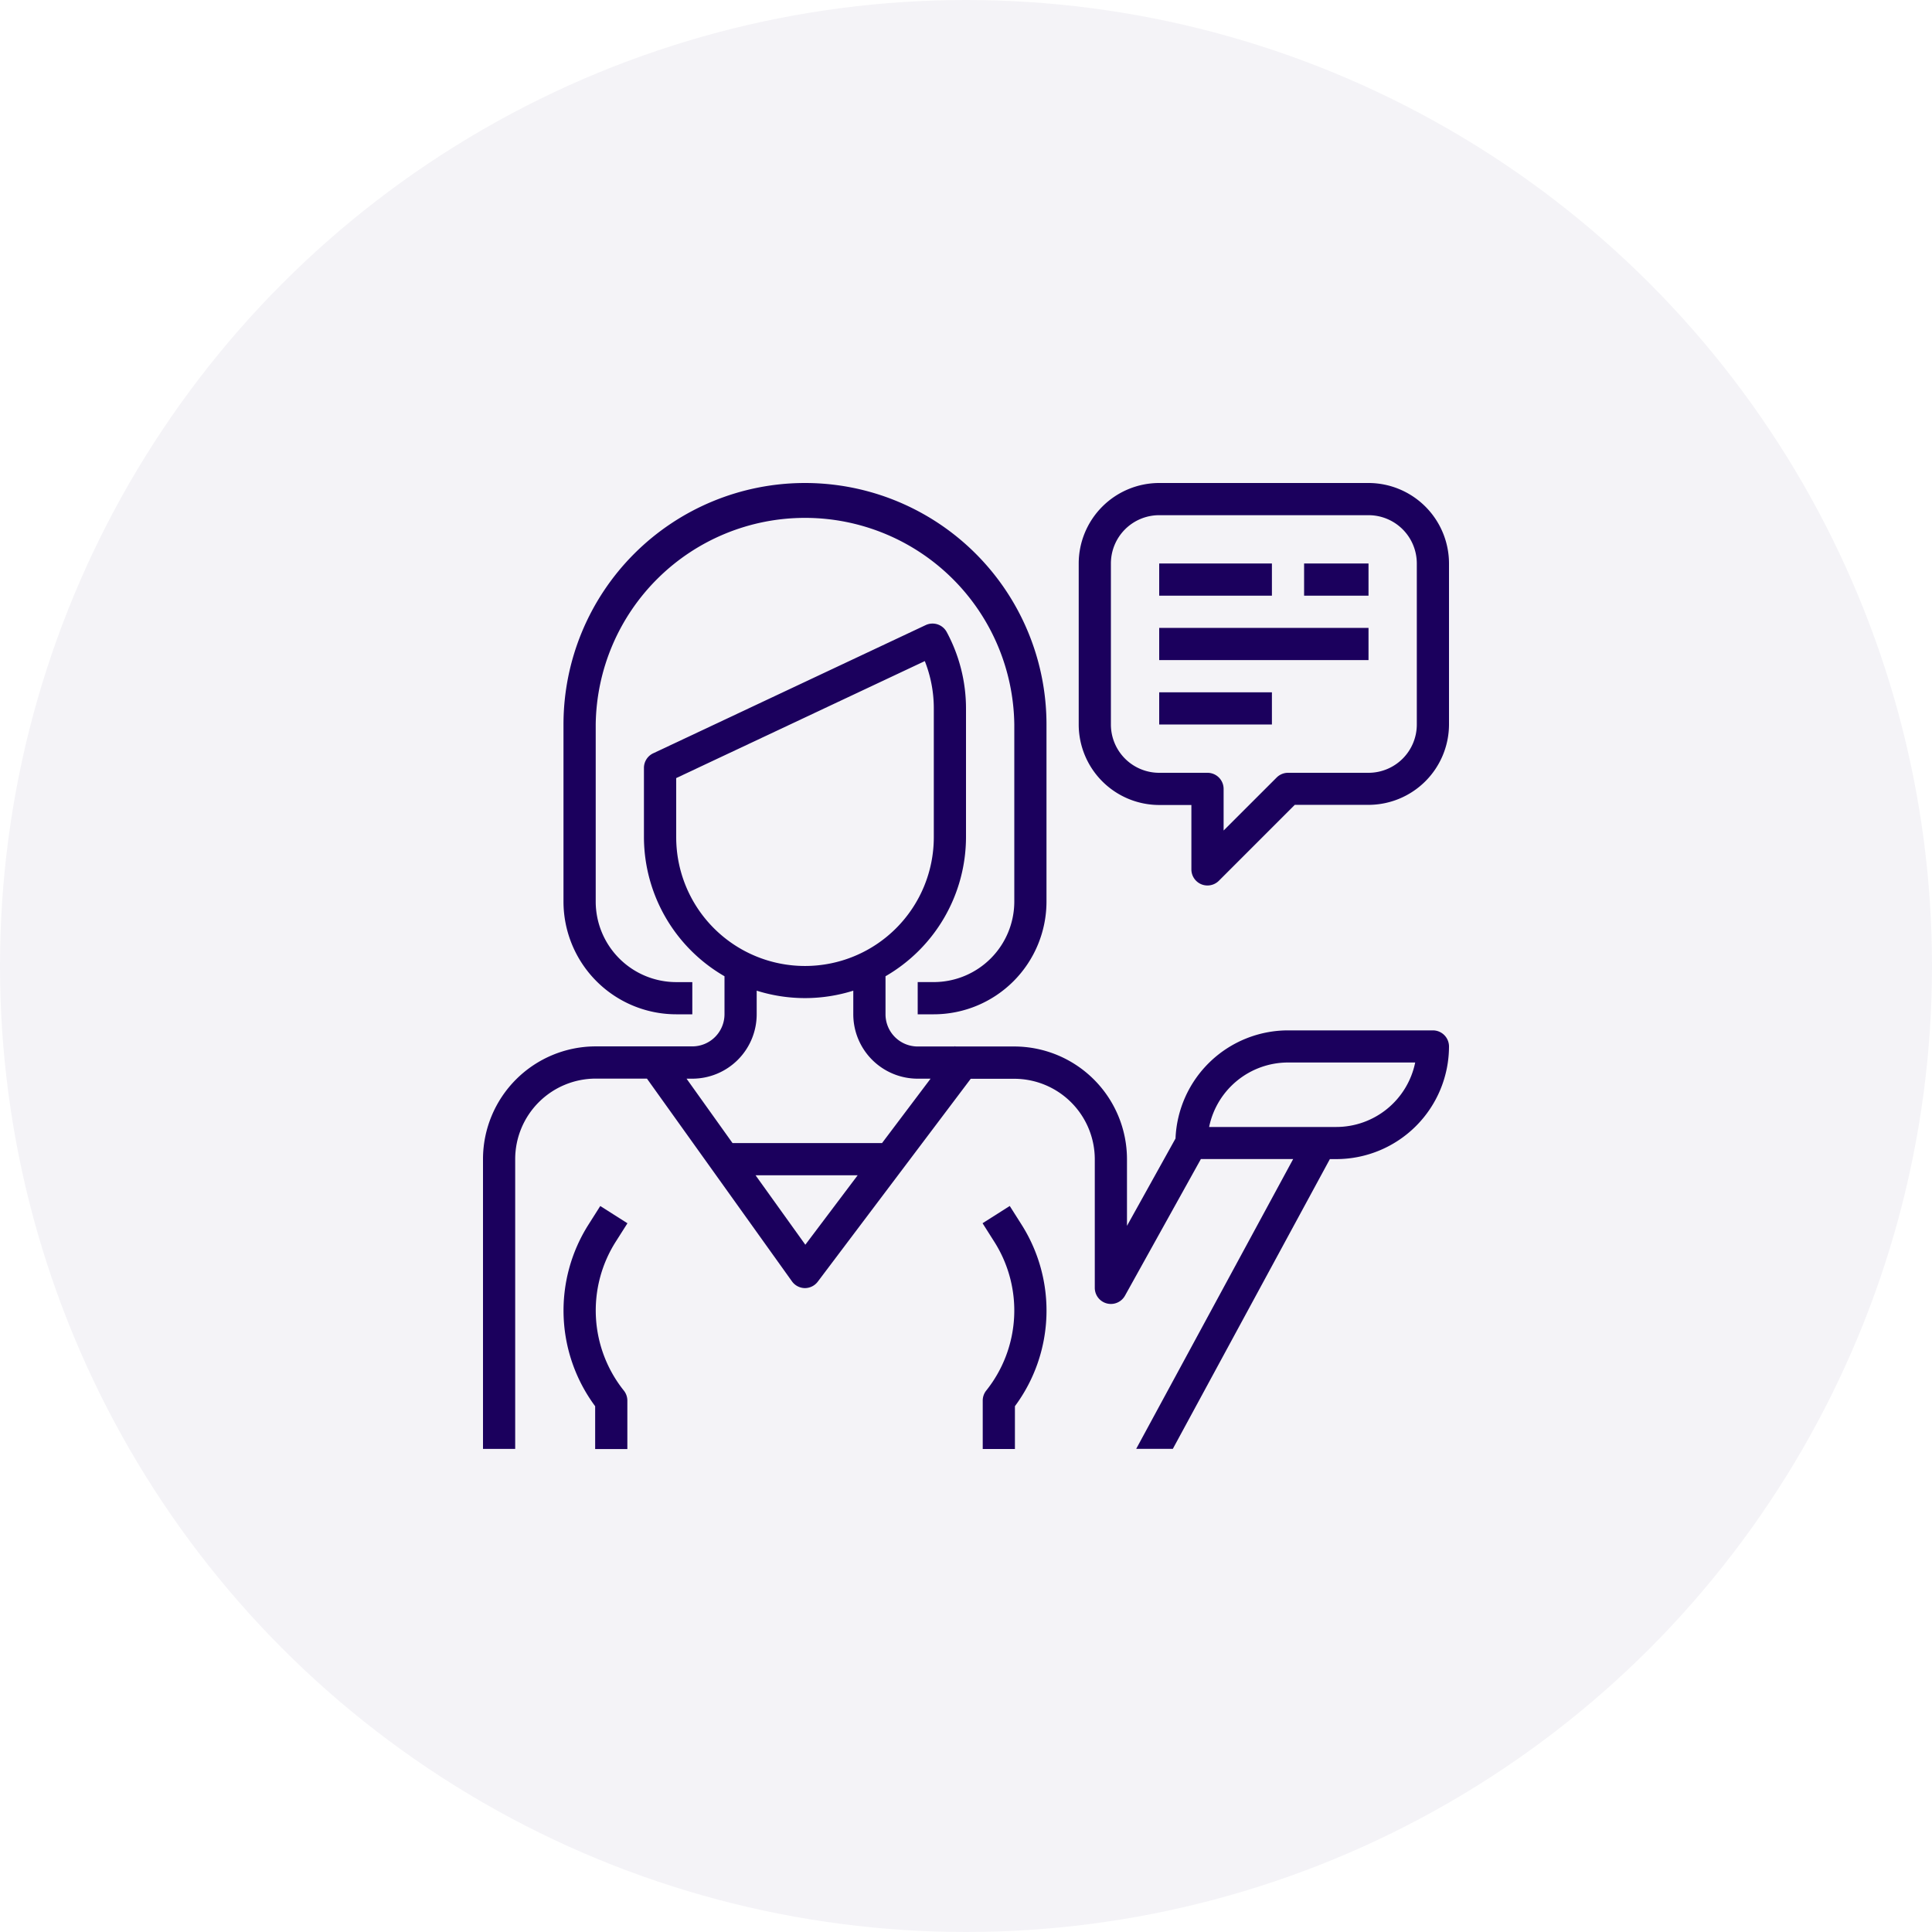
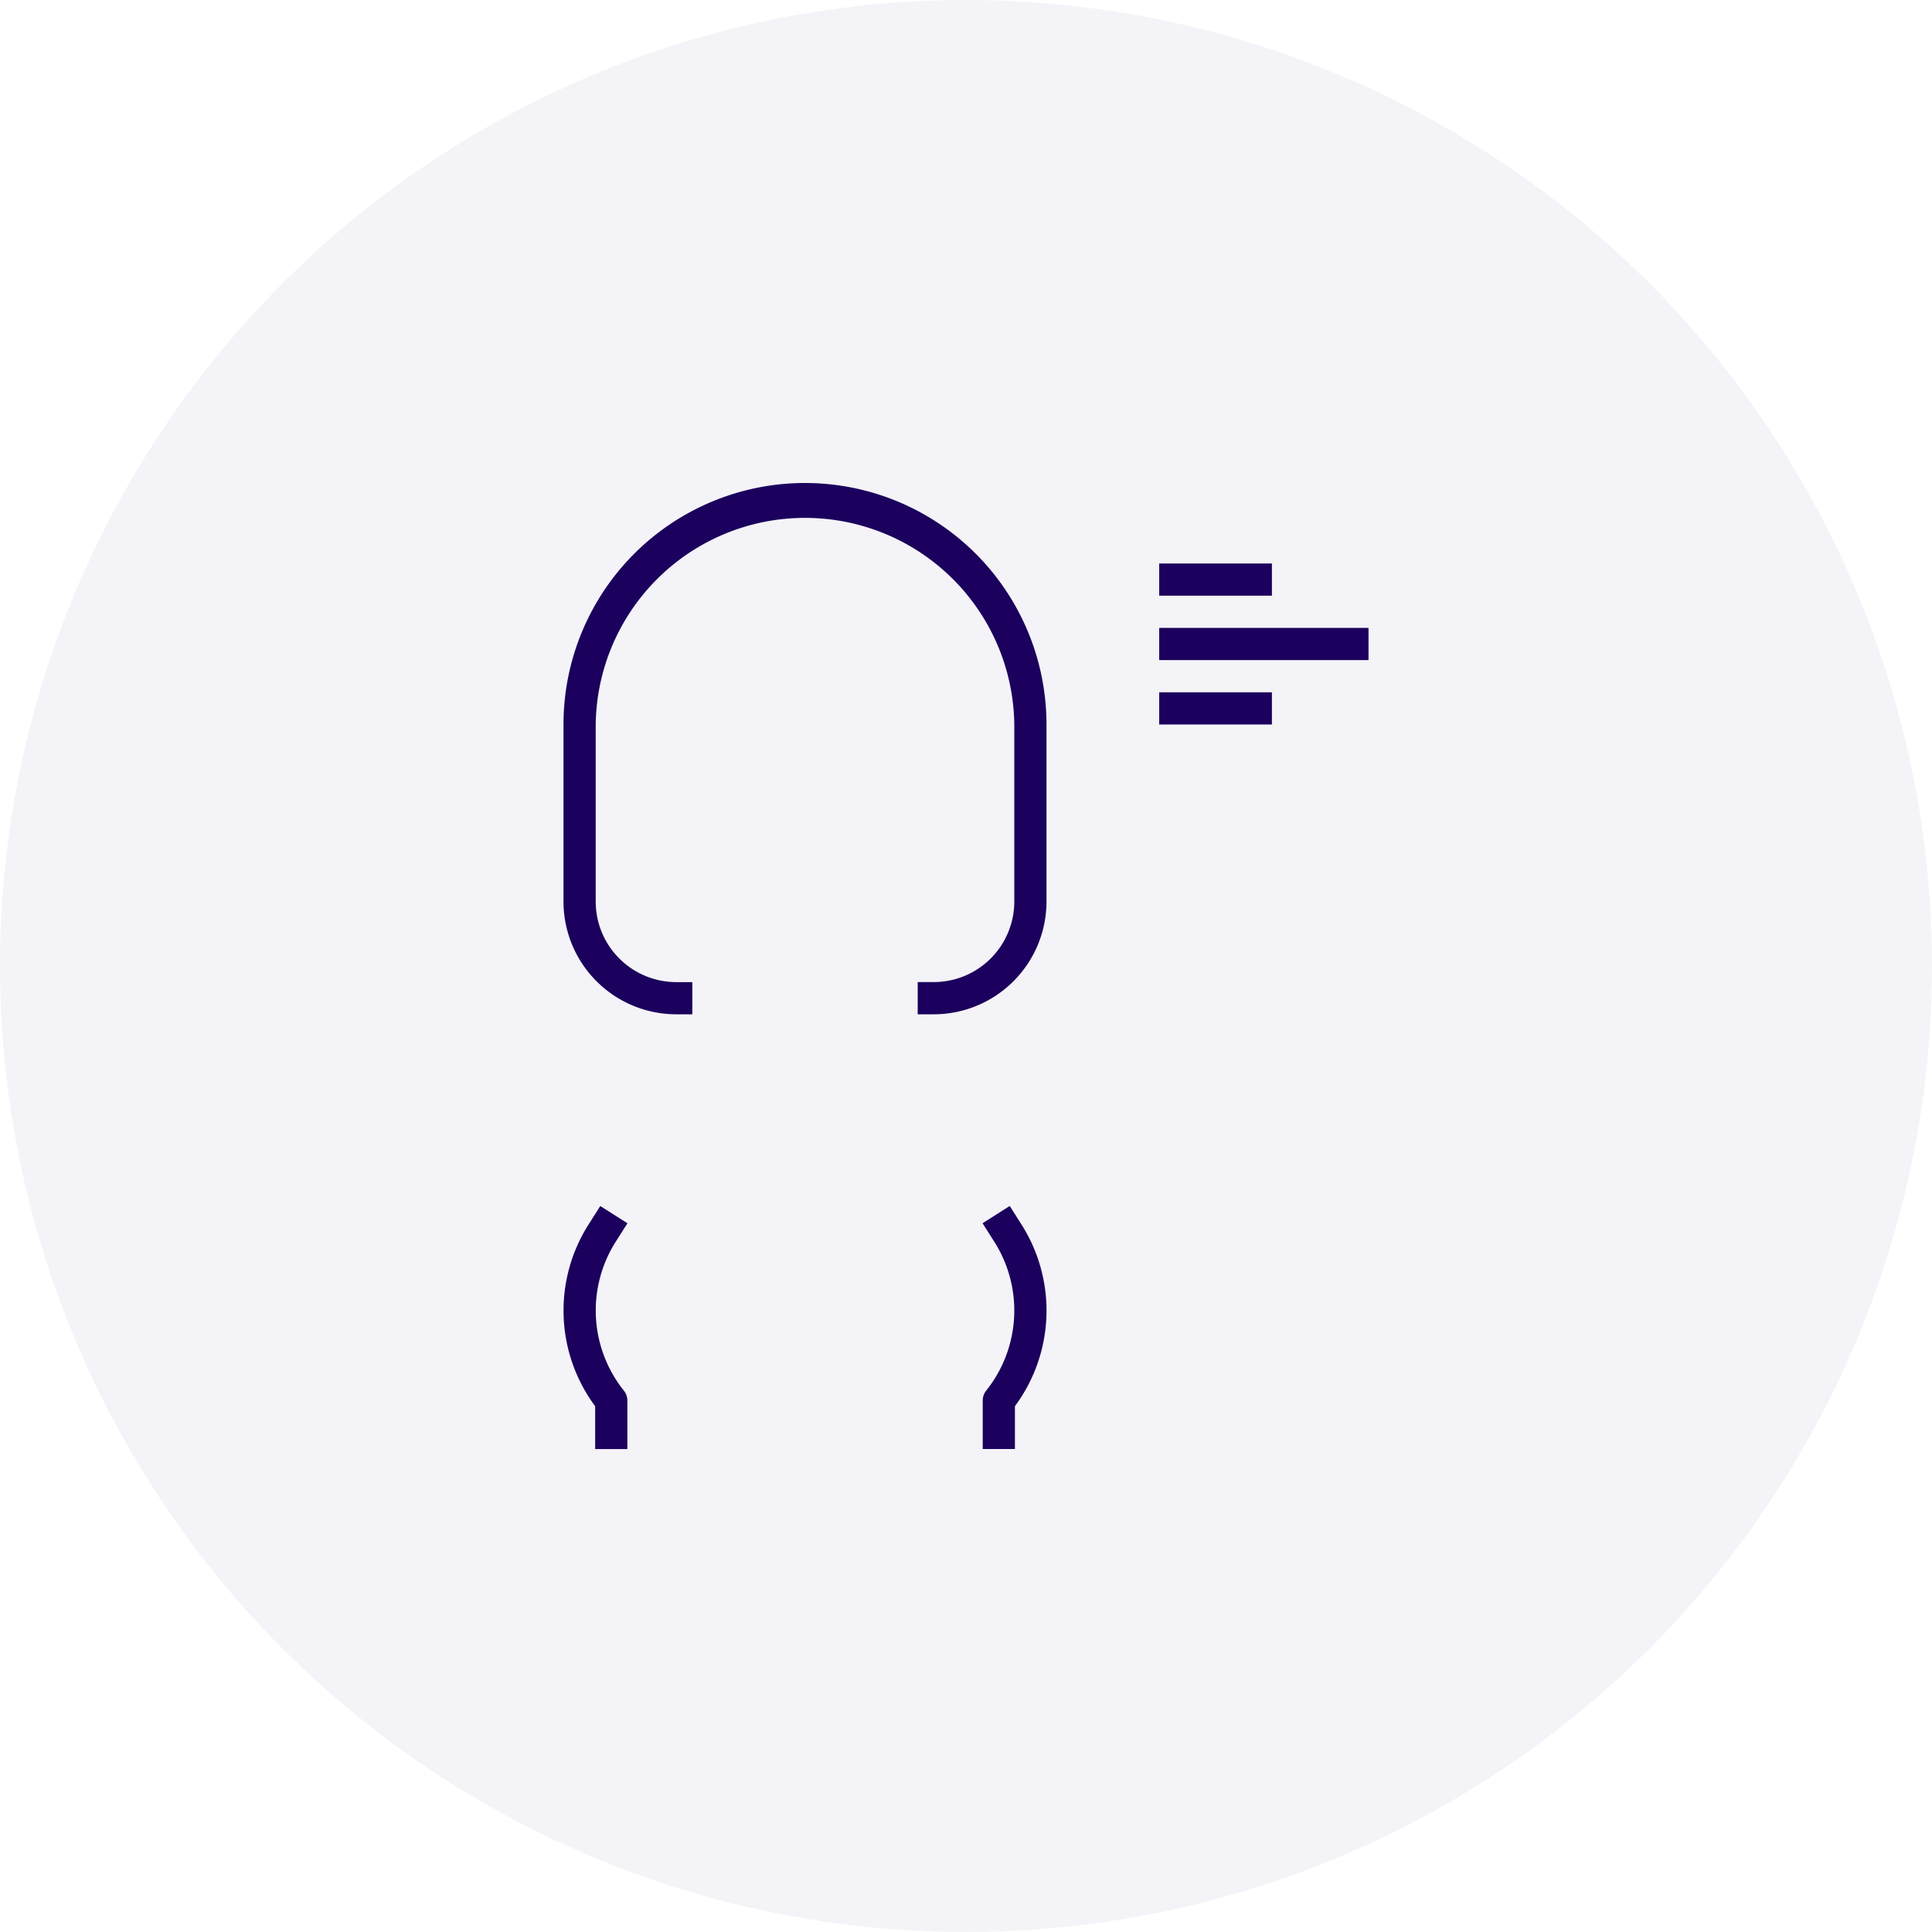
<svg xmlns="http://www.w3.org/2000/svg" width="56" height="56" viewBox="0 0 56 56">
  <defs>
    <style>.a,.b{fill:#1b005d;}.a{opacity:0.05;}</style>
  </defs>
  <g transform="translate(-344 -708)">
    <circle class="a" cx="28" cy="28" r="28" transform="translate(344 708)" />
    <g transform="translate(358 722)">
      <path class="b" d="M13,0A7,7,0,0,0,6,7v5.133A3.27,3.27,0,0,0,9.267,15.4h.467v-.933H9.267a2.336,2.336,0,0,1-2.333-2.333V7A6.067,6.067,0,0,1,19.067,7v5.133a2.336,2.336,0,0,1-2.333,2.333h-.467V15.4h.467A3.27,3.27,0,0,0,20,12.133V7A7,7,0,0,0,13,0Z" transform="translate(-3.667)" />
      <path class="b" d="M7.513,54.925l.341-.537-.788-.5-.341.538a4.652,4.652,0,0,0,.193,5.265v1.241h.933v-1.4a.466.466,0,0,0-.1-.292A3.718,3.718,0,0,1,7.513,54.925Z" transform="translate(-3.667 -32.931)" />
-       <path class="b" d="M52.8,0H46.733A2.336,2.336,0,0,0,44.4,2.333V7a2.336,2.336,0,0,0,2.333,2.333h.933V11.2a.467.467,0,0,0,.288.431.461.461,0,0,0,.179.035.467.467,0,0,0,.33-.137l2.2-2.2H52.8A2.336,2.336,0,0,0,55.133,7V2.333A2.336,2.336,0,0,0,52.8,0Zm1.4,7a1.4,1.4,0,0,1-1.4,1.4H50.467a.467.467,0,0,0-.33.137L48.6,10.073V8.867a.467.467,0,0,0-.467-.467h-1.4a1.4,1.4,0,0,1-1.4-1.4V2.333a1.4,1.4,0,0,1,1.4-1.4H52.8a1.4,1.4,0,0,1,1.4,1.4Z" transform="translate(-27.133)" />
      <rect class="b" width="3.267" height="0.933" transform="translate(19.6 2.333)" />
-       <rect class="b" width="1.867" height="0.933" transform="translate(23.8 2.333)" />
      <rect class="b" width="6.067" height="0.933" transform="translate(19.6 4.2)" />
      <rect class="b" width="3.267" height="0.933" transform="translate(19.6 6.067)" />
      <path class="b" d="M38.363,54.425l-.341-.538-.788.5.341.538a3.717,3.717,0,0,1-.236,4.314.466.466,0,0,0-.1.292v1.4h.933V59.69A4.652,4.652,0,0,0,38.363,54.425Z" transform="translate(-22.754 -32.931)" />
-       <path class="b" d="M27.533,22.269h-4.2a3.267,3.267,0,0,0-3.26,3.134l-1.407,2.532V26A3.27,3.27,0,0,0,15.4,22.736H13.694l-.013-.01-.008.01H12.6a.933.933,0,0,1-.933-.933V20.7A4.667,4.667,0,0,0,14,16.669V12.936a4.676,4.676,0,0,0-.56-2.215.467.467,0,0,0-.607-.2l-7.9,3.717a.467.467,0,0,0-.268.422v2.01A4.667,4.667,0,0,0,7,20.7v1.1a.933.933,0,0,1-.933.933h-2.8A3.27,3.27,0,0,0,0,26v8.4H.933V26a2.336,2.336,0,0,1,2.333-2.333H4.752l4.2,5.872a.467.467,0,0,0,.373.2h.006a.467.467,0,0,0,.373-.187l4.433-5.88H15.4A2.336,2.336,0,0,1,17.733,26v3.733a.467.467,0,0,0,.875.226l2.2-3.96h2.675l-4.55,8.4h1.062L24.547,26h.187A3.27,3.27,0,0,0,28,22.736.467.467,0,0,0,27.533,22.269ZM5.6,16.669V14.956l7.206-3.391a3.733,3.733,0,0,1,.261,1.371v3.733a3.733,3.733,0,1,1-7.467,0ZM9.343,28.482,7.9,26.469H10.86Zm2.223-2.946H7.233L5.9,23.669h.169A1.867,1.867,0,0,0,7.933,21.8v-.682a4.663,4.663,0,0,0,2.8,0V21.8A1.867,1.867,0,0,0,12.6,23.669h.373Zm13.167-.467H21.047A2.337,2.337,0,0,1,23.333,23.2H27.02A2.337,2.337,0,0,1,24.733,25.069Z" transform="translate(0 -6.403)" />
    </g>
  </g>
</svg>